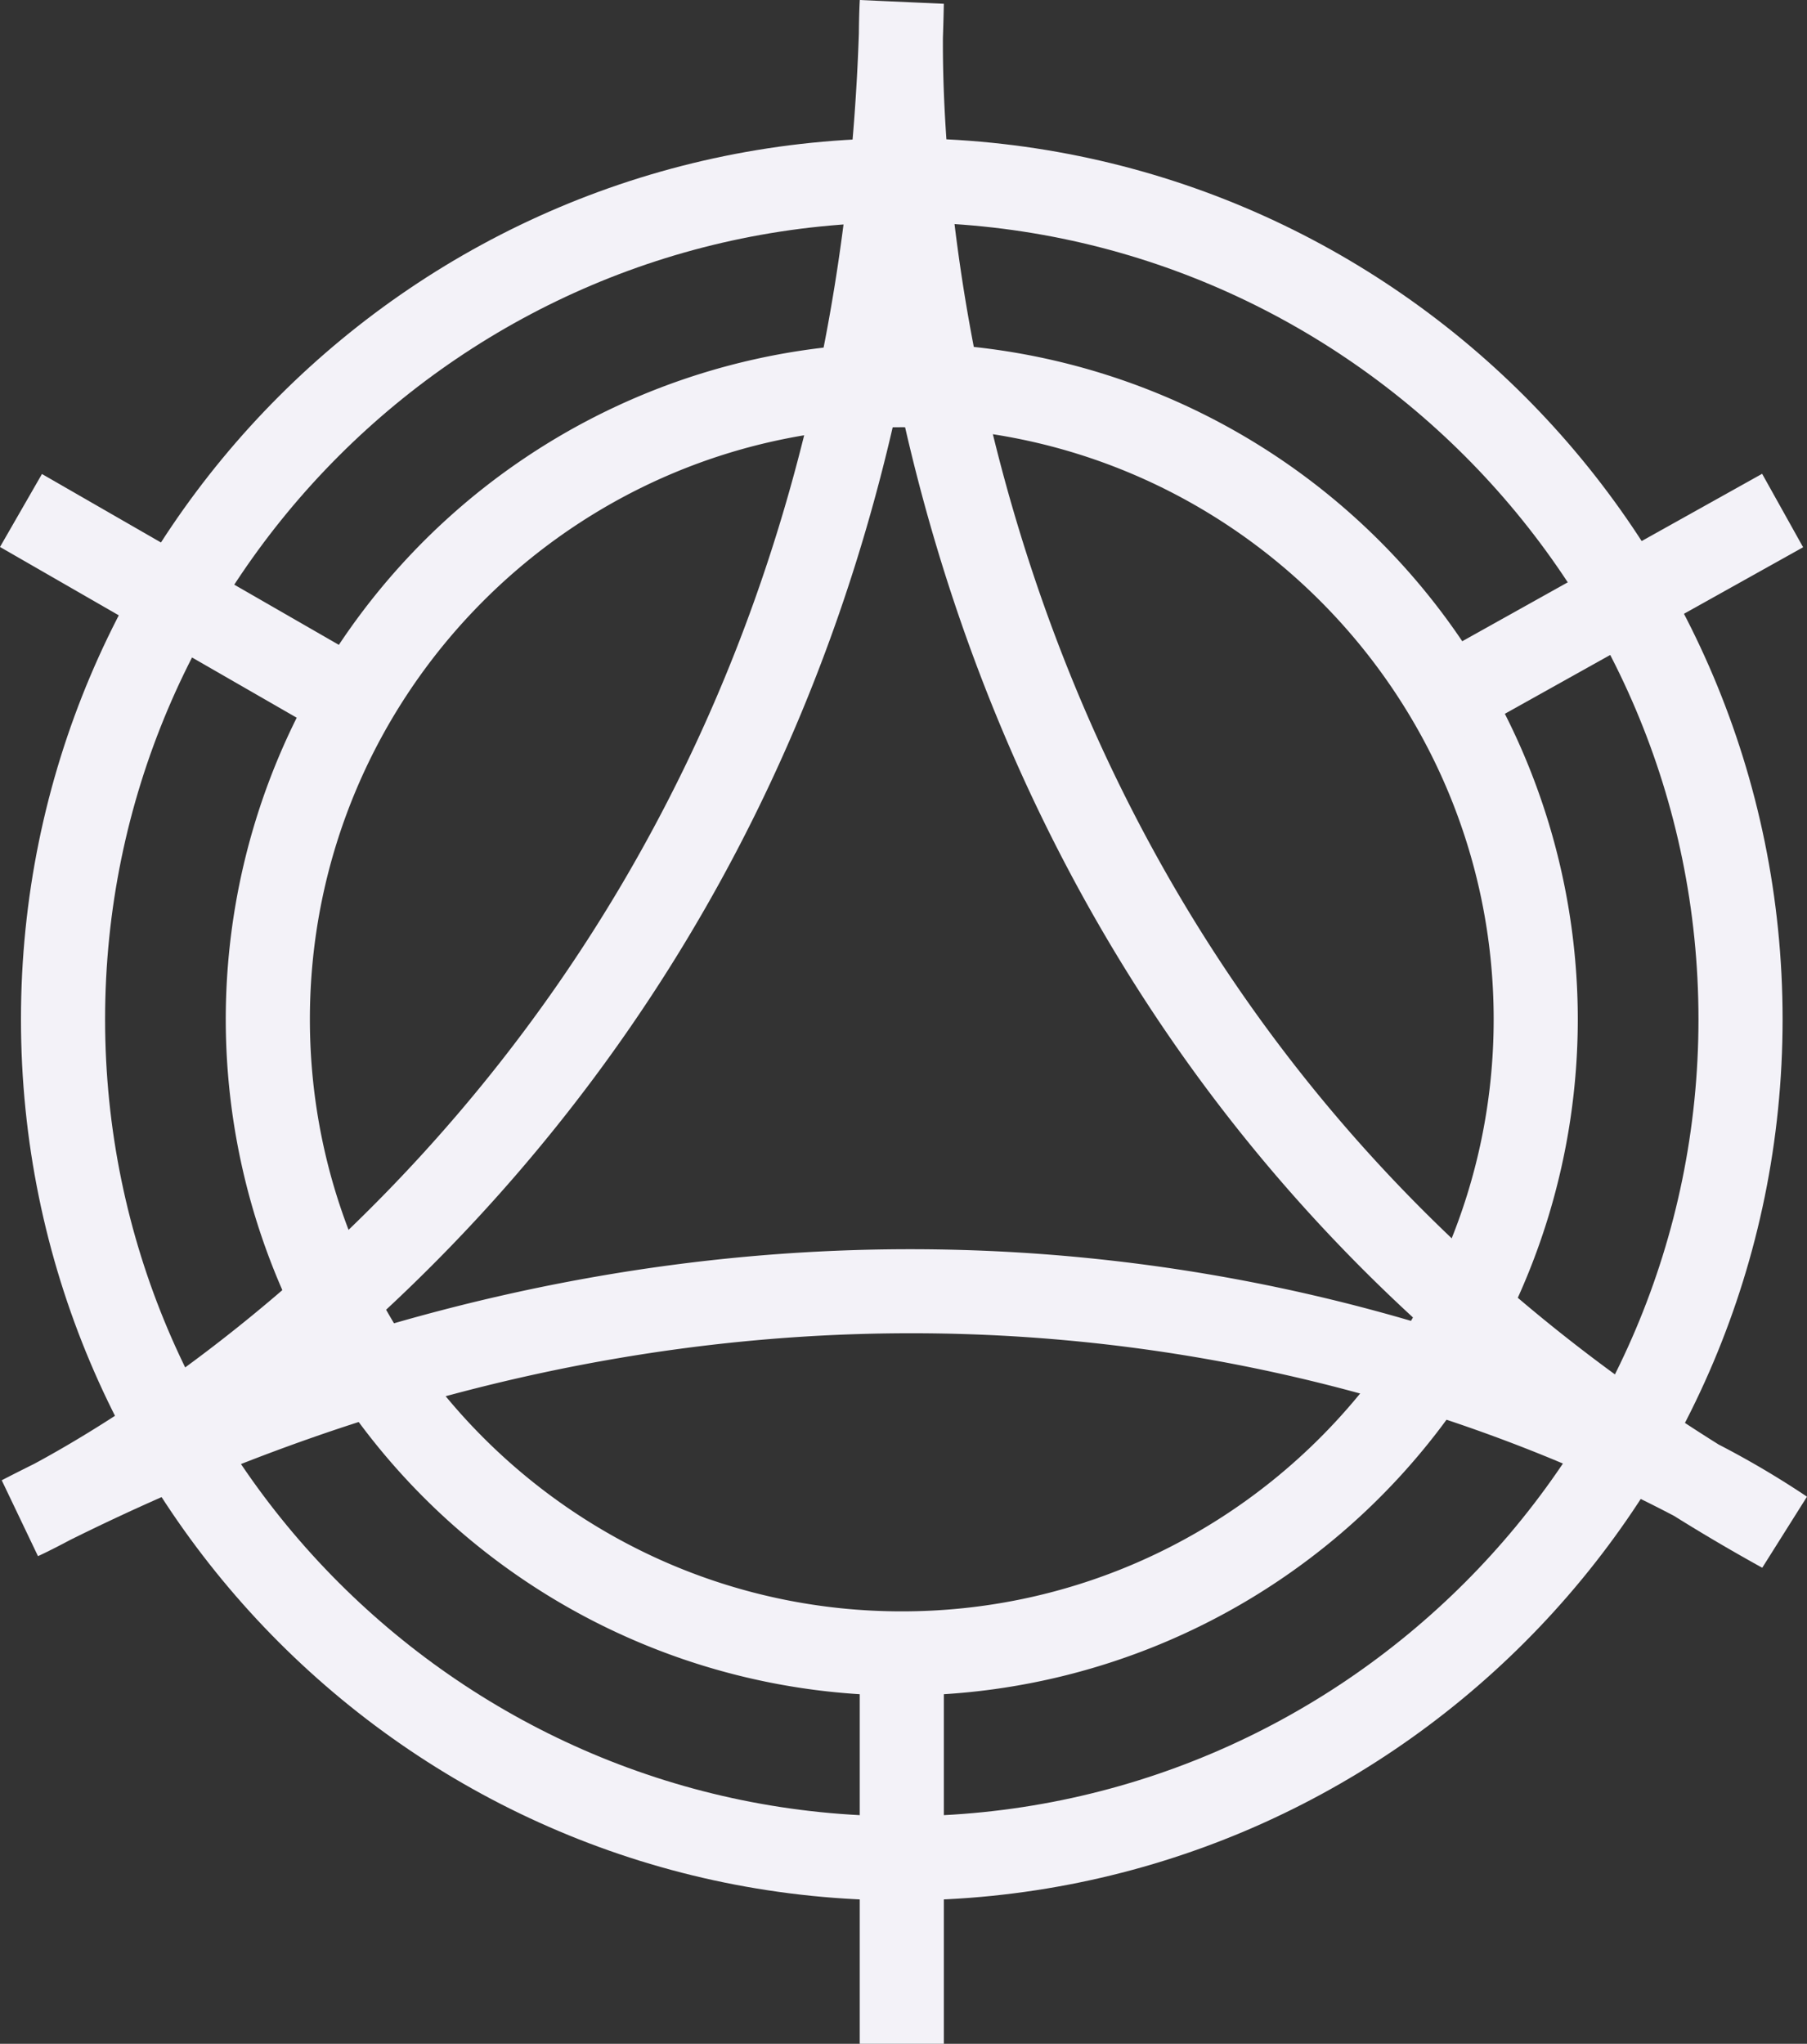
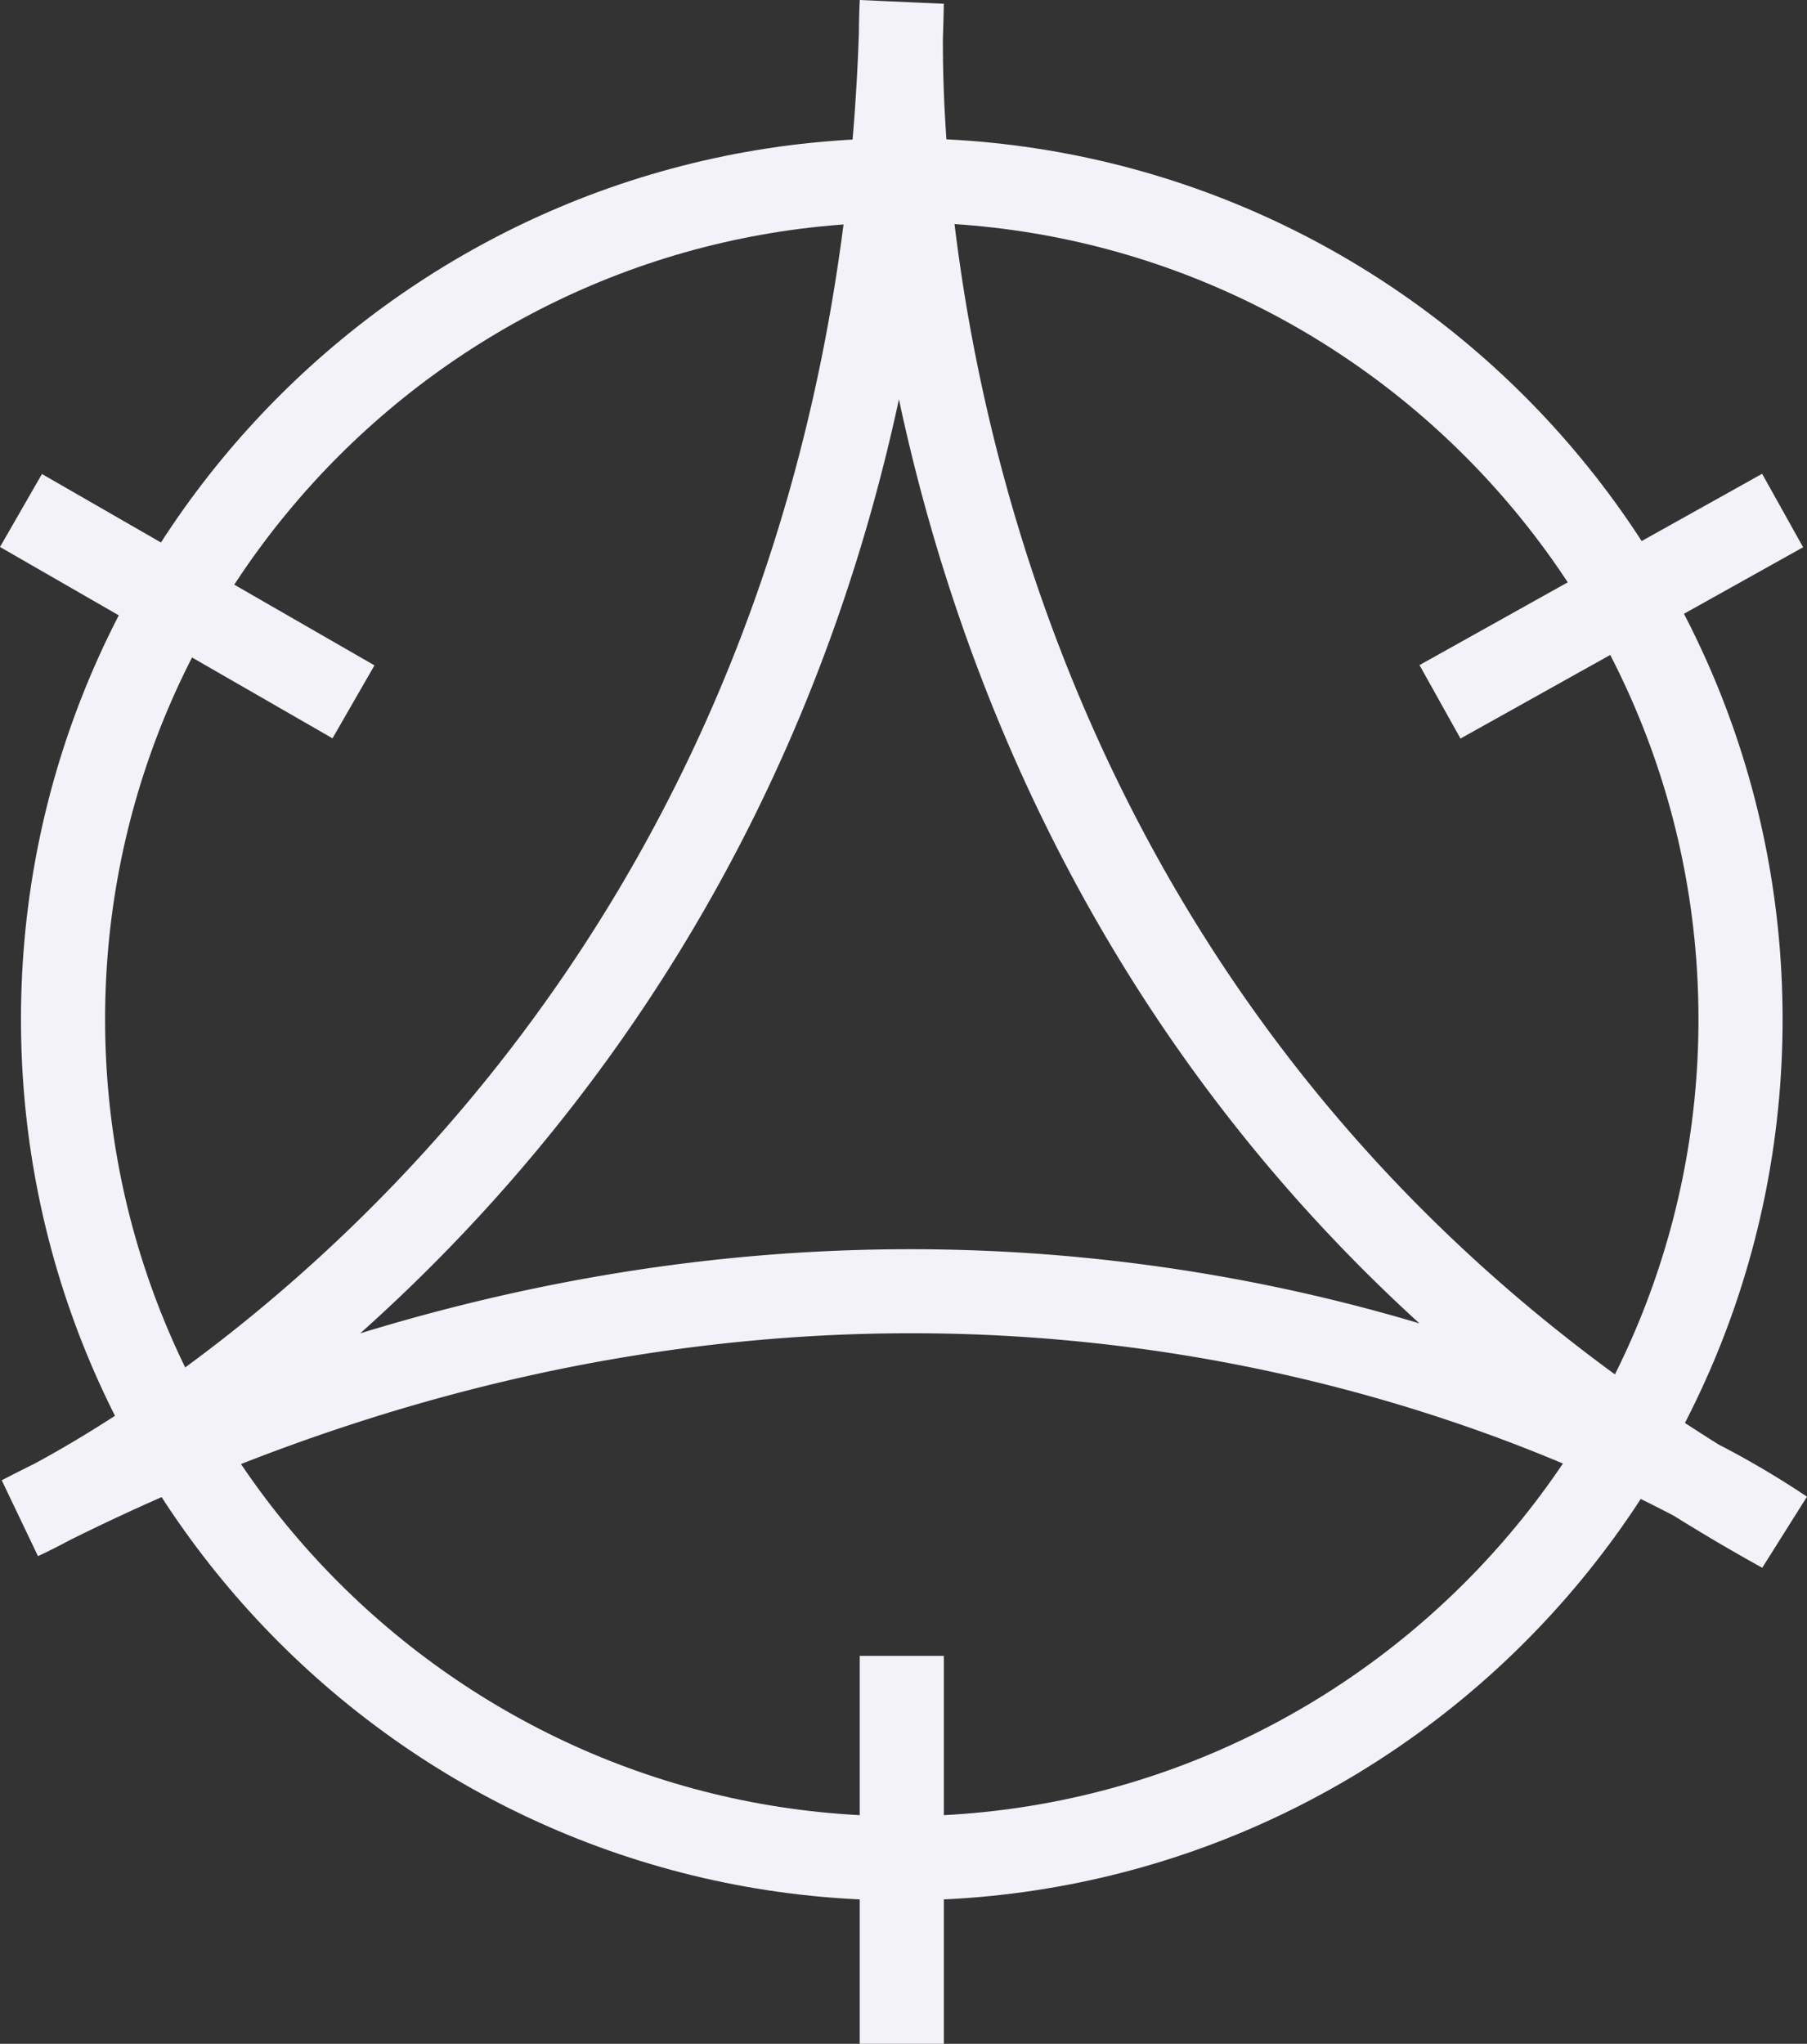
<svg xmlns="http://www.w3.org/2000/svg" id="グループ_139" data-name="グループ 139" width="437.267" height="494.418" viewBox="0 0 437.267 494.418">
  <rect x="0" y="0" width="437.267" height="494.418" fill="#333333" stroke="none" />
  <defs>
    <clipPath id="clip-path">
      <rect id="長方形_5258" data-name="長方形 5258" width="437.267" height="494.418" fill="#f3f2f8" />
    </clipPath>
  </defs>
  <g id="グループ_138" data-name="グループ 138" clip-path="url(#clip-path)">
    <path id="パス_7082" data-name="パス 7082" d="M215.344,34.856c106.3,0,192.788,86.486,192.788,192.788s-86.484,192.79-192.788,192.79S22.557,333.949,22.557,227.643,109.041,34.856,215.344,34.856m0-20.357C97.626,14.5,2.2,109.928,2.2,227.643S97.626,440.792,215.344,440.792s213.144-95.431,213.144-213.149S333.062,14.5,215.344,14.5" transform="translate(2.873 18.935)" fill="#f3f2f8" />
-     <path id="パス_7083" data-name="パス 7083" d="M187.277,56.349c78.976,0,143.228,64.253,143.228,143.228S266.253,342.8,187.277,342.8,44.049,278.551,44.049,199.577,108.3,56.349,187.277,56.349m0-20.357A163.584,163.584,0,1,0,350.86,199.577,163.586,163.586,0,0,0,187.277,35.992" transform="translate(30.94 47.003)" fill="#f3f2f8" />
    <path id="パス_7084" data-name="パス 7084" d="M426.2,379.255q-11.034-6.1-21.321-12.535c-52.527-27.632-201.624-86.784-388.176,5.825-4.746,2.534-7.513,3.8-7.748,3.9L.181,358.093c2.629-1.363,5.262-2.684,7.877-3.987C44.017,334.773,199.773,237.889,207.6,8.062c.042-4.99.205-7.8.224-8.062l20.334.915q-.083,4.144-.224,8.239c-.24,40.3,8.7,228.359,187.7,340.28a219.546,219.546,0,0,1,21.394,12.625ZM217.292,96.6C193.566,206.669,135.68,279.032,86.93,322.547c104.747-32.135,194.1-20.952,256.309-2.414C264.406,248.287,231.157,161.623,217.292,96.6" transform="translate(0.236)" fill="#f3f2f8" />
    <rect id="長方形_5255" data-name="長方形 5255" width="20.363" height="92.828" transform="translate(-0.003 132.319) rotate(-60.089)" fill="#f3f2f8" />
    <rect id="長方形_5256" data-name="長方形 5256" width="94.951" height="20.353" transform="translate(343.497 160.892) rotate(-29.17)" fill="#f3f2f8" />
    <rect id="長方形_5257" data-name="長方形 5257" width="20.357" height="93.852" transform="translate(208.041 400.566)" fill="#f3f2f8" />
  </g>
</svg>